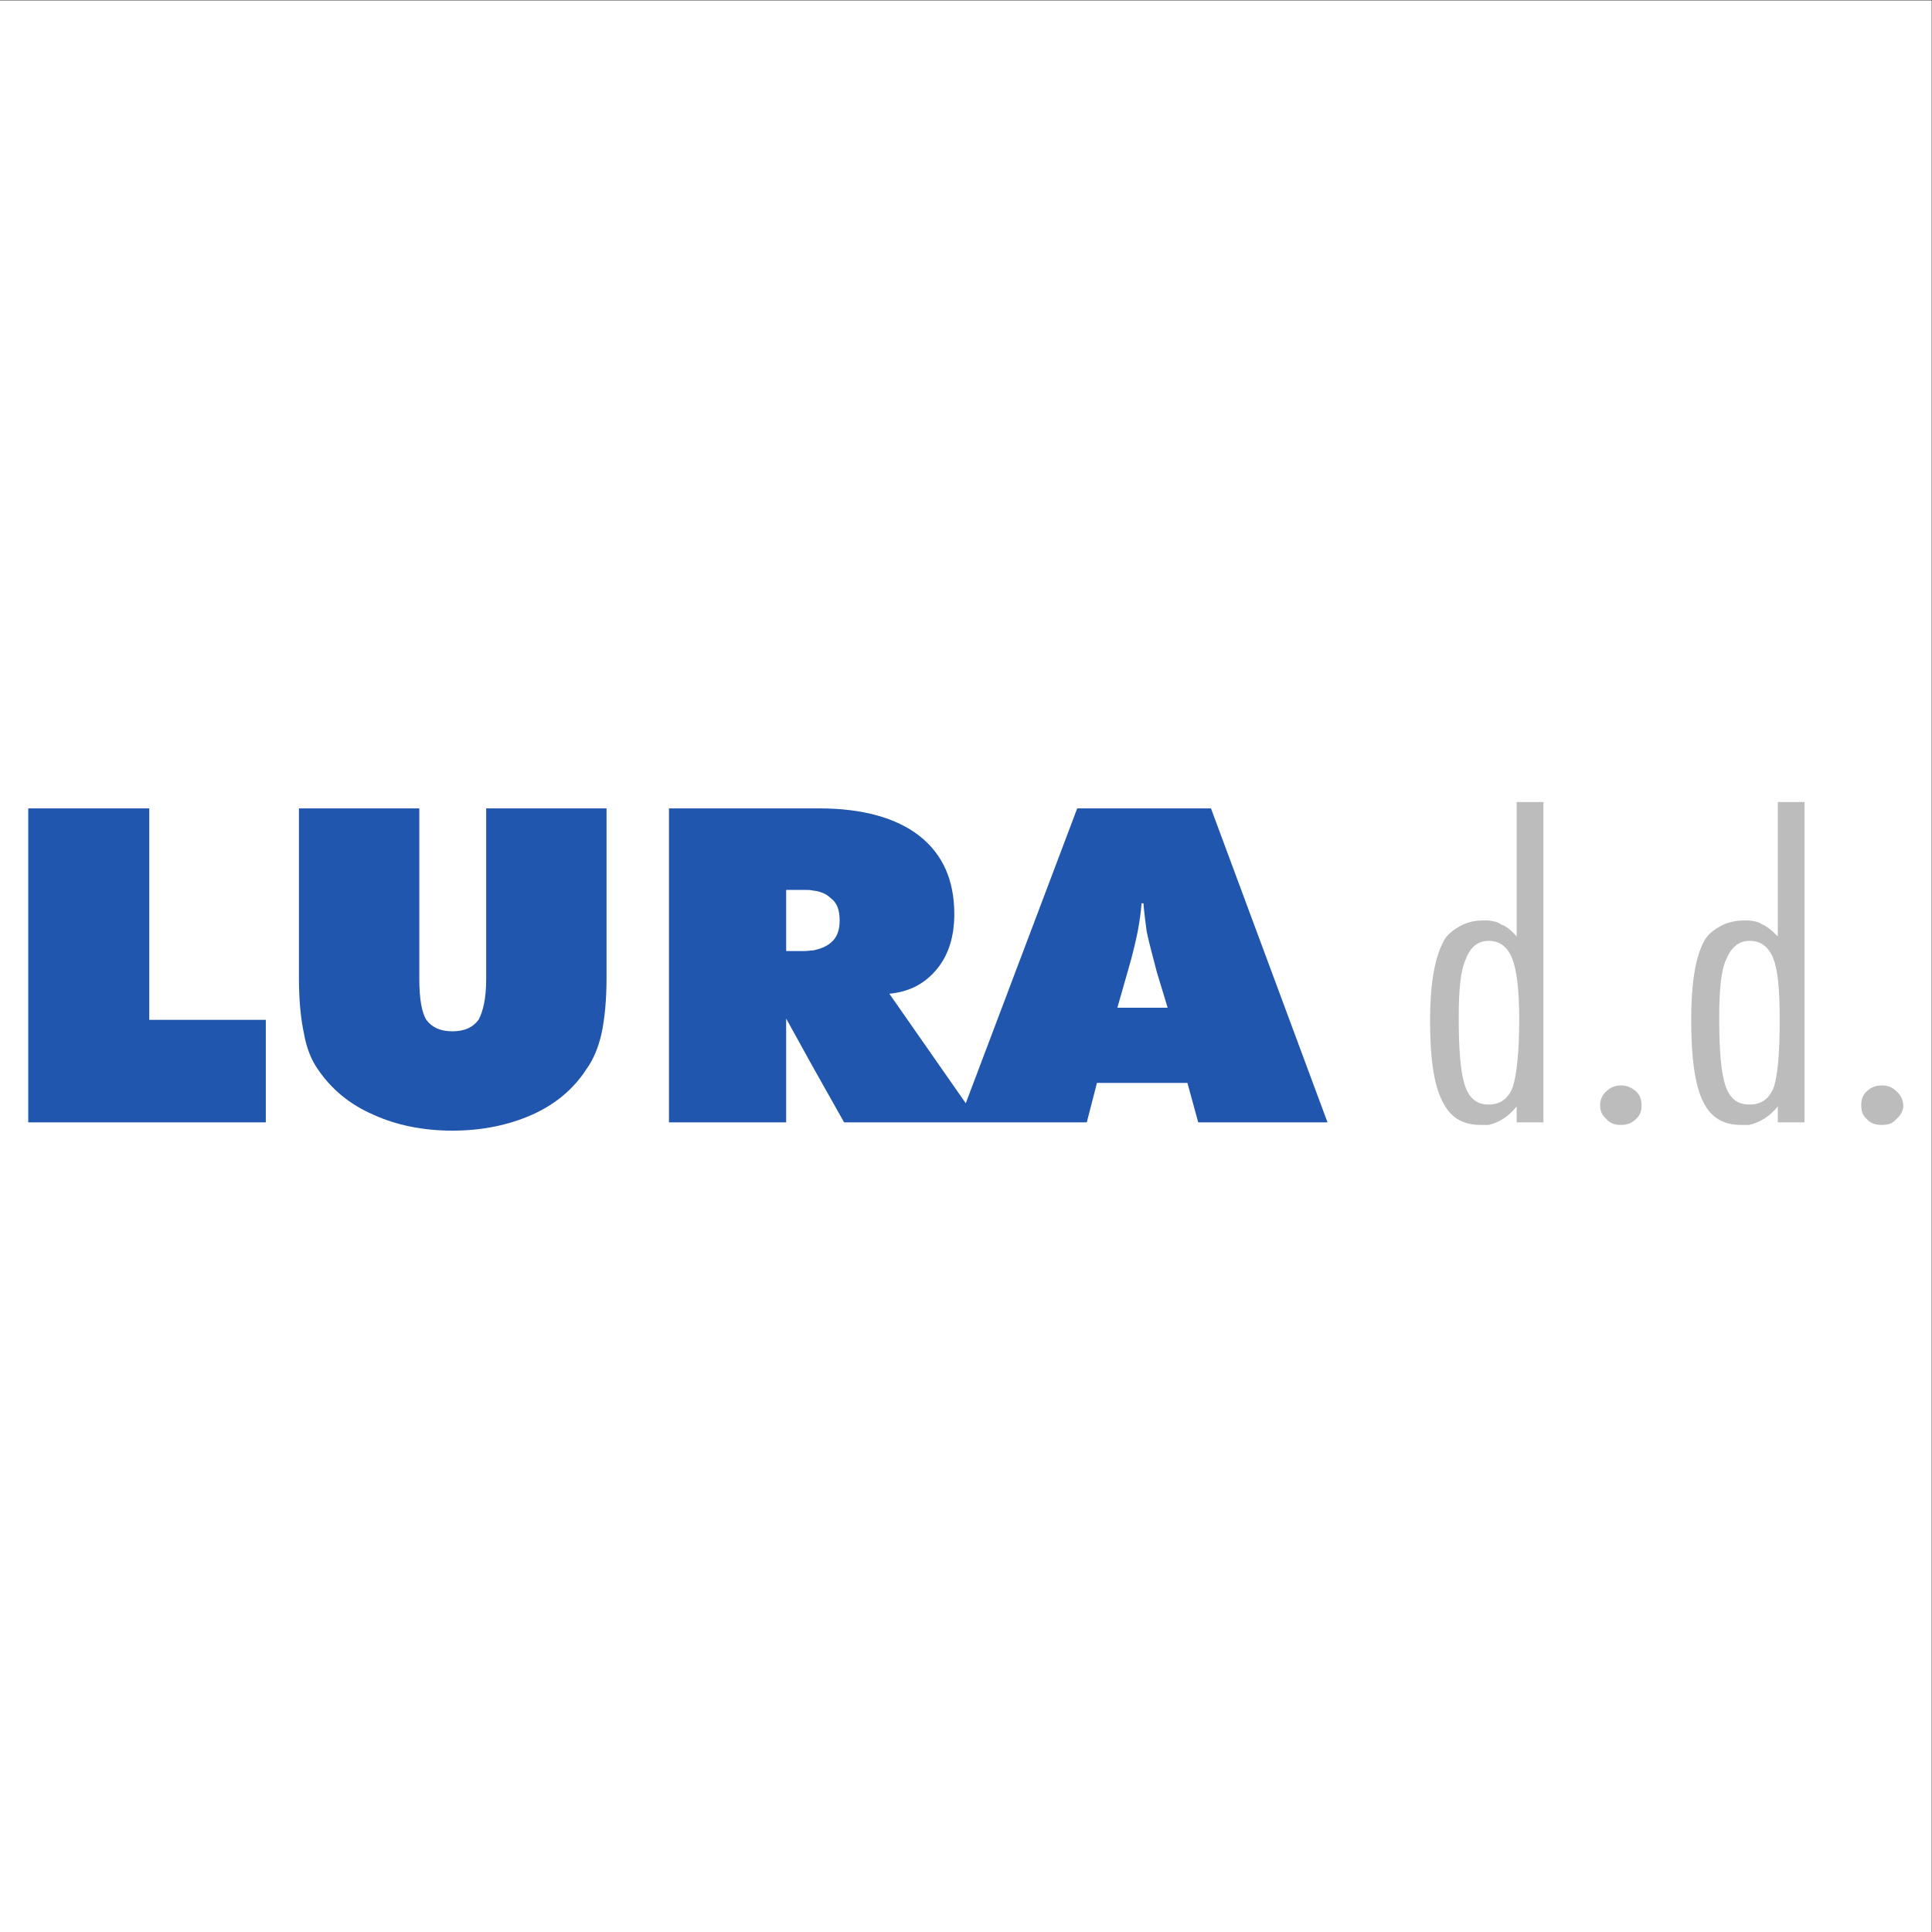
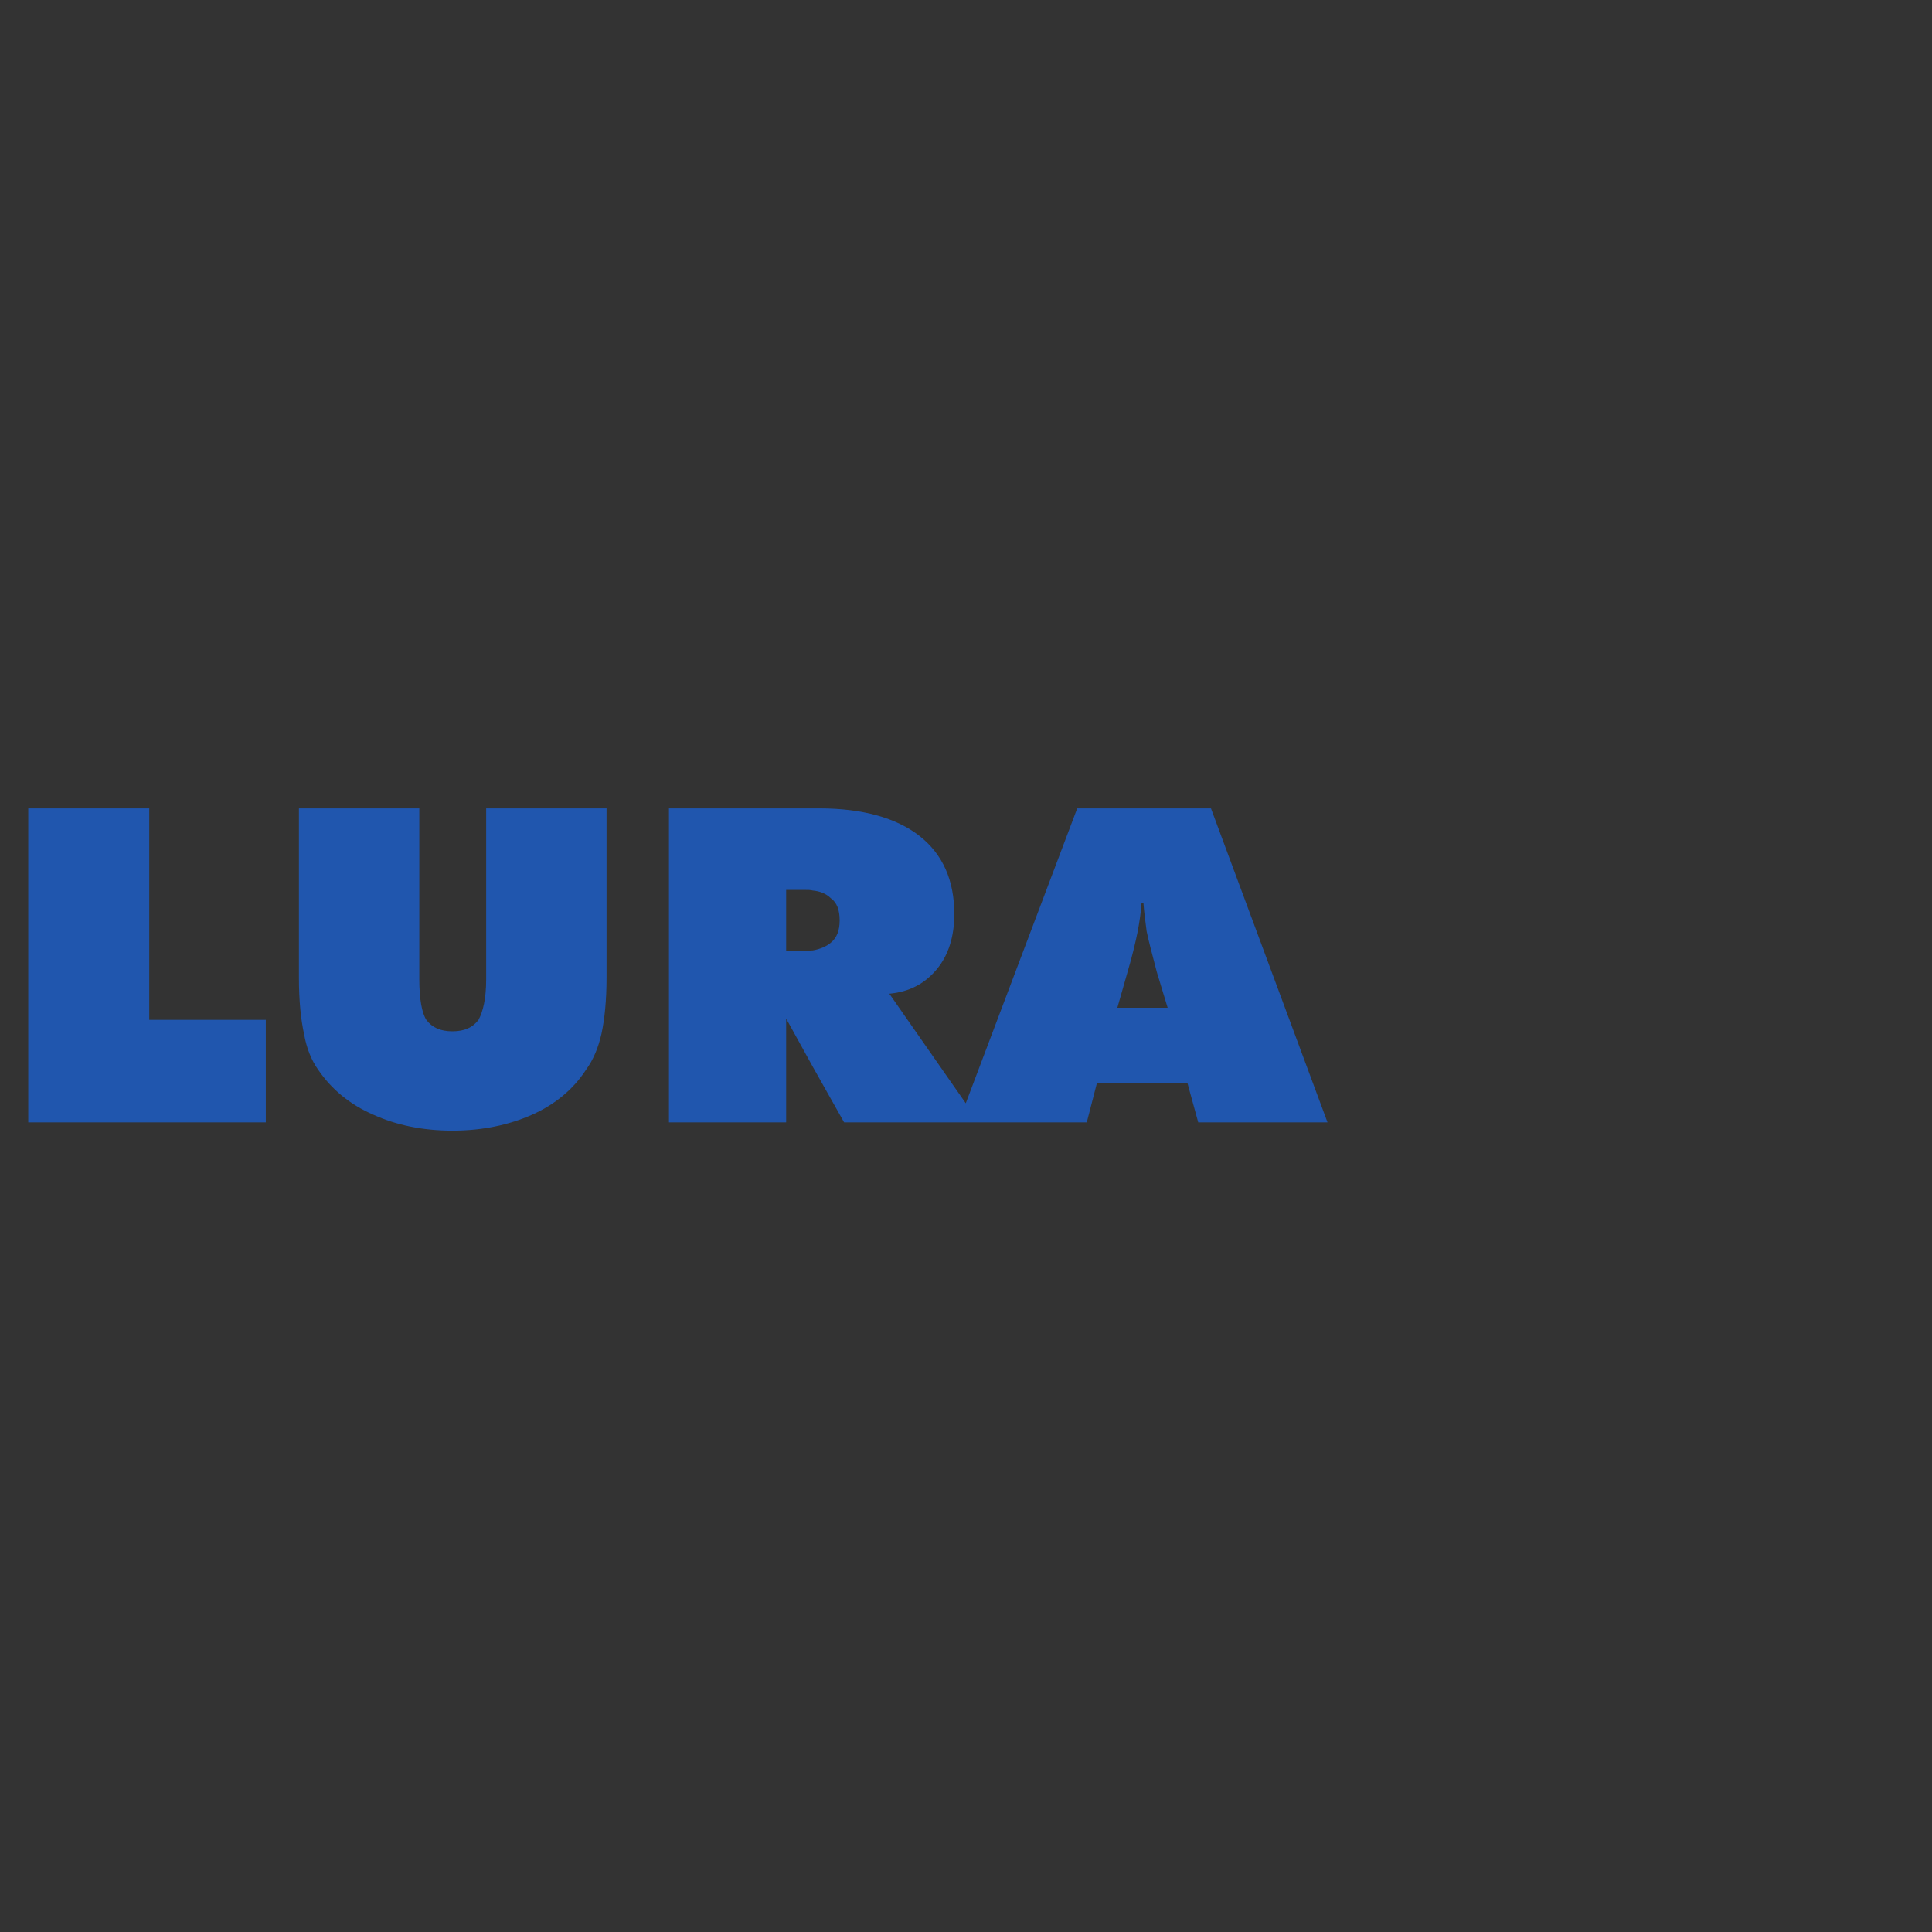
<svg xmlns="http://www.w3.org/2000/svg" xmlns:ns1="http://www.inkscape.org/namespaces/inkscape" xmlns:ns2="http://sodipodi.sourceforge.net/DTD/sodipodi-0.dtd" width="480" height="480" id="svg2" version="1.1" ns1:version="0.47 r22583" ns2:docname="Novi dokument 1">
  <rect width="100%" height="100%" fill="#333333" stroke="none" />
  <defs id="defs4" />
  <ns2:namedview id="base" pagecolor="#ffffff" bordercolor="#666666" borderopacity="1.0" ns1:pageopacity="0.0" ns1:pageshadow="2" ns1:zoom="1.03125" ns1:cx="240" ns1:cy="239.99999" ns1:document-units="px" ns1:current-layer="layer1" showgrid="false" ns1:window-width="1024" ns1:window-height="749" ns1:window-x="-4" ns1:window-y="-4" ns1:window-maximized="1" />
  <g ns1:label="Layer 1" ns1:groupmode="layer" id="layer1" transform="translate(31.429,-126.648)">
    <g transform="matrix(2.49,0,0,-2.49,-532.605,1414.883)" ns1:label="ink_ext_XXXXXX" id="g2826">
      <g transform="scale(0.1,0.1)" id="g2828">
-         <path id="path2830" style="fill:#ffffff;fill-opacity:1;fill-rule:evenodd;stroke:none" d="m 2012.6,3245.67 1927.56,0 0,1927.56 -1927.56,0 0,-1927.56 z" />
        <path id="path2832" style="fill:#2056ae;fill-opacity:1;fill-rule:evenodd;stroke:none" d="m 2040.95,4053.76 0,313.29 120.74,0 0,-210.98 116.29,0 0,-102.31 -237.03,0 z m 1111.46,114.38 25.41,0 -10.8,35.59 c -4.45,17.16 -8.26,31.14 -10.16,40.67 -1.27,10.17 -2.55,19.06 -3.18,27.96 l -1.91,0 c -0.64,-8.9 -1.91,-17.79 -3.81,-27.96 -1.91,-9.53 -5.08,-23.51 -10.17,-40.67 l -10.16,-35.59 24.78,0 z m 0,198.91 68.63,0 116.29,-313.29 -129,0 -10.8,39.4 -90.24,0 -10.17,-39.4 -242.12,0 -31.14,55.29 -26.69,48.29 0,-103.58 -116.93,0 0,313.29 149.98,0 c 43.21,0 76.89,-9.53 99.77,-27.33 23.51,-18.42 34.95,-44.48 34.95,-78.16 0,-22.24 -5.72,-40.67 -17.16,-54.65 -12.07,-14.62 -27.32,-22.87 -47.66,-24.78 l 76.26,-109.31 111.21,294.23 64.82,0 z m -328.55,-141.71 c 6.99,1.27 13.35,3.81 17.8,7.62 6.35,5.09 8.89,12.71 8.89,22.24 0,10.17 -2.54,17.8 -8.89,22.25 -4.45,4.44 -10.81,6.99 -17.8,7.62 -2.54,0.64 -5.08,0.64 -8.26,0.64 l -18.43,0 0,-61.01 18.43,0 c 3.18,0 5.72,0.64 8.26,0.64 z m -512.83,-27.32 0,169.03 120.1,0 0,-170.31 c 0,-19.7 2.55,-33.68 7,-40.67 5.71,-7.62 13.98,-11.44 26.05,-11.44 12.07,0 20.33,3.82 26.05,11.44 4.45,8.26 7.63,20.97 7.63,40.67 l 0,170.31 120.1,0 0,-169.03 c 0,-22.25 -1.9,-41.31 -5.08,-55.93 -3.17,-13.98 -8.26,-26.05 -15.25,-35.59 -12.71,-19.7 -31.14,-34.95 -54.02,-45.12 -22.87,-10.17 -49.56,-15.88 -79.43,-15.88 -29.87,0 -56.56,5.71 -78.8,15.88 -23.52,10.17 -41.94,25.42 -55.29,45.12 -6.36,8.9 -11.44,20.97 -13.98,35.59 -3.18,14.62 -5.08,33.05 -5.08,55.93" />
-         <path id="path2834" style="fill:#bdbcbc;fill-opacity:1;fill-rule:evenodd;stroke:none" d="m 3630.29,4090.61 c 5.09,0 10.17,-1.9 14.62,-5.71 4.45,-3.82 5.72,-8.9 5.72,-14.62 0,-5.08 -1.27,-9.53 -5.72,-13.35 -4.45,-4.45 -9.53,-5.72 -14.62,-5.72 -5.72,0 -10.8,1.27 -14.61,5.72 -4.45,3.82 -6.36,8.27 -6.36,13.98 0,5.09 1.91,10.17 6.36,13.99 3.81,3.81 8.89,5.71 14.61,5.71 z m 259.92,0 c 6.35,0 10.8,-1.9 14.61,-5.71 4.45,-3.82 6.99,-8.9 6.99,-14.62 0,-5.08 -2.54,-9.53 -6.99,-13.35 -3.81,-4.45 -8.26,-5.72 -14.61,-5.72 -5.73,0 -10.81,1.27 -14.62,5.72 -4.45,3.82 -5.72,8.27 -5.72,13.98 0,5.09 1.27,10.17 5.72,13.99 3.81,3.81 8.89,5.71 14.62,5.71 z m -132.19,164.59 c 5.09,-0.63 9.53,-1.27 12.71,-3.81 5.09,-1.91 10.17,-6.35 15.89,-12.07 l 0,134.09 26.69,0 0,-319.65 -26.69,0 0,15.88 c -8.26,-10.16 -17.8,-15.88 -28.6,-18.43 -2.54,0 -5.08,0 -8.26,0 -17.79,0 -30.5,7.63 -38.13,24.15 -7.62,15.89 -11.43,42.58 -11.43,80.07 0,35.59 3.81,60.37 11.43,76.26 3.18,7.63 8.9,12.71 16.53,17.16 7.62,4.45 15.88,6.35 24.78,6.35 1.9,0 3.81,0 5.08,0 z m 0,-183.65 0.64,0 c 11.44,0 19.7,5.72 24.14,17.79 3.82,12.08 5.73,34.32 5.73,67.37 0,29.23 -1.91,49.56 -6.36,60.36 -4.45,11.45 -12.07,17.8 -23.51,17.8 0,0 0,0 -0.64,0 -10.16,0 -17.79,-6.35 -22.87,-18.43 -5.09,-10.8 -6.99,-30.5 -6.99,-57.83 0,-33.04 1.9,-55.92 6.35,-68.63 4.45,-12.71 12.08,-18.43 23.51,-18.43 z m -259.91,183.65 c 4.45,-0.63 8.9,-1.27 12.07,-3.81 5.73,-1.91 10.81,-6.35 15.89,-12.07 l 0,134.09 26.69,0 0,-319.65 -26.69,0 0,15.88 c -8.26,-10.16 -17.16,-15.88 -27.96,-18.43 -3.18,0 -5.72,0 -8.26,0 -17.8,0 -30.51,7.63 -38.13,24.15 -8.26,15.89 -12.08,42.58 -12.08,80.07 0,35.59 4.45,60.37 12.08,76.26 3.18,7.63 8.9,12.71 16.52,17.16 7.63,4.45 15.25,6.35 24.15,6.35 2.54,0 3.81,0 5.72,0 z m 0,-183.65 0,0 c 11.44,0 19.7,5.72 24.15,17.79 3.81,12.08 6.35,34.32 6.35,67.37 0,29.23 -2.54,49.56 -6.99,60.36 -4.44,11.45 -12.07,17.8 -23.51,17.8 l 0,0 c -10.81,0 -18.43,-6.35 -22.88,-18.43 -5.08,-10.8 -6.99,-30.5 -6.99,-57.83 0,-33.04 1.91,-55.92 6.36,-68.63 4.45,-12.71 12.07,-18.43 23.51,-18.43" />
      </g>
    </g>
  </g>
</svg>